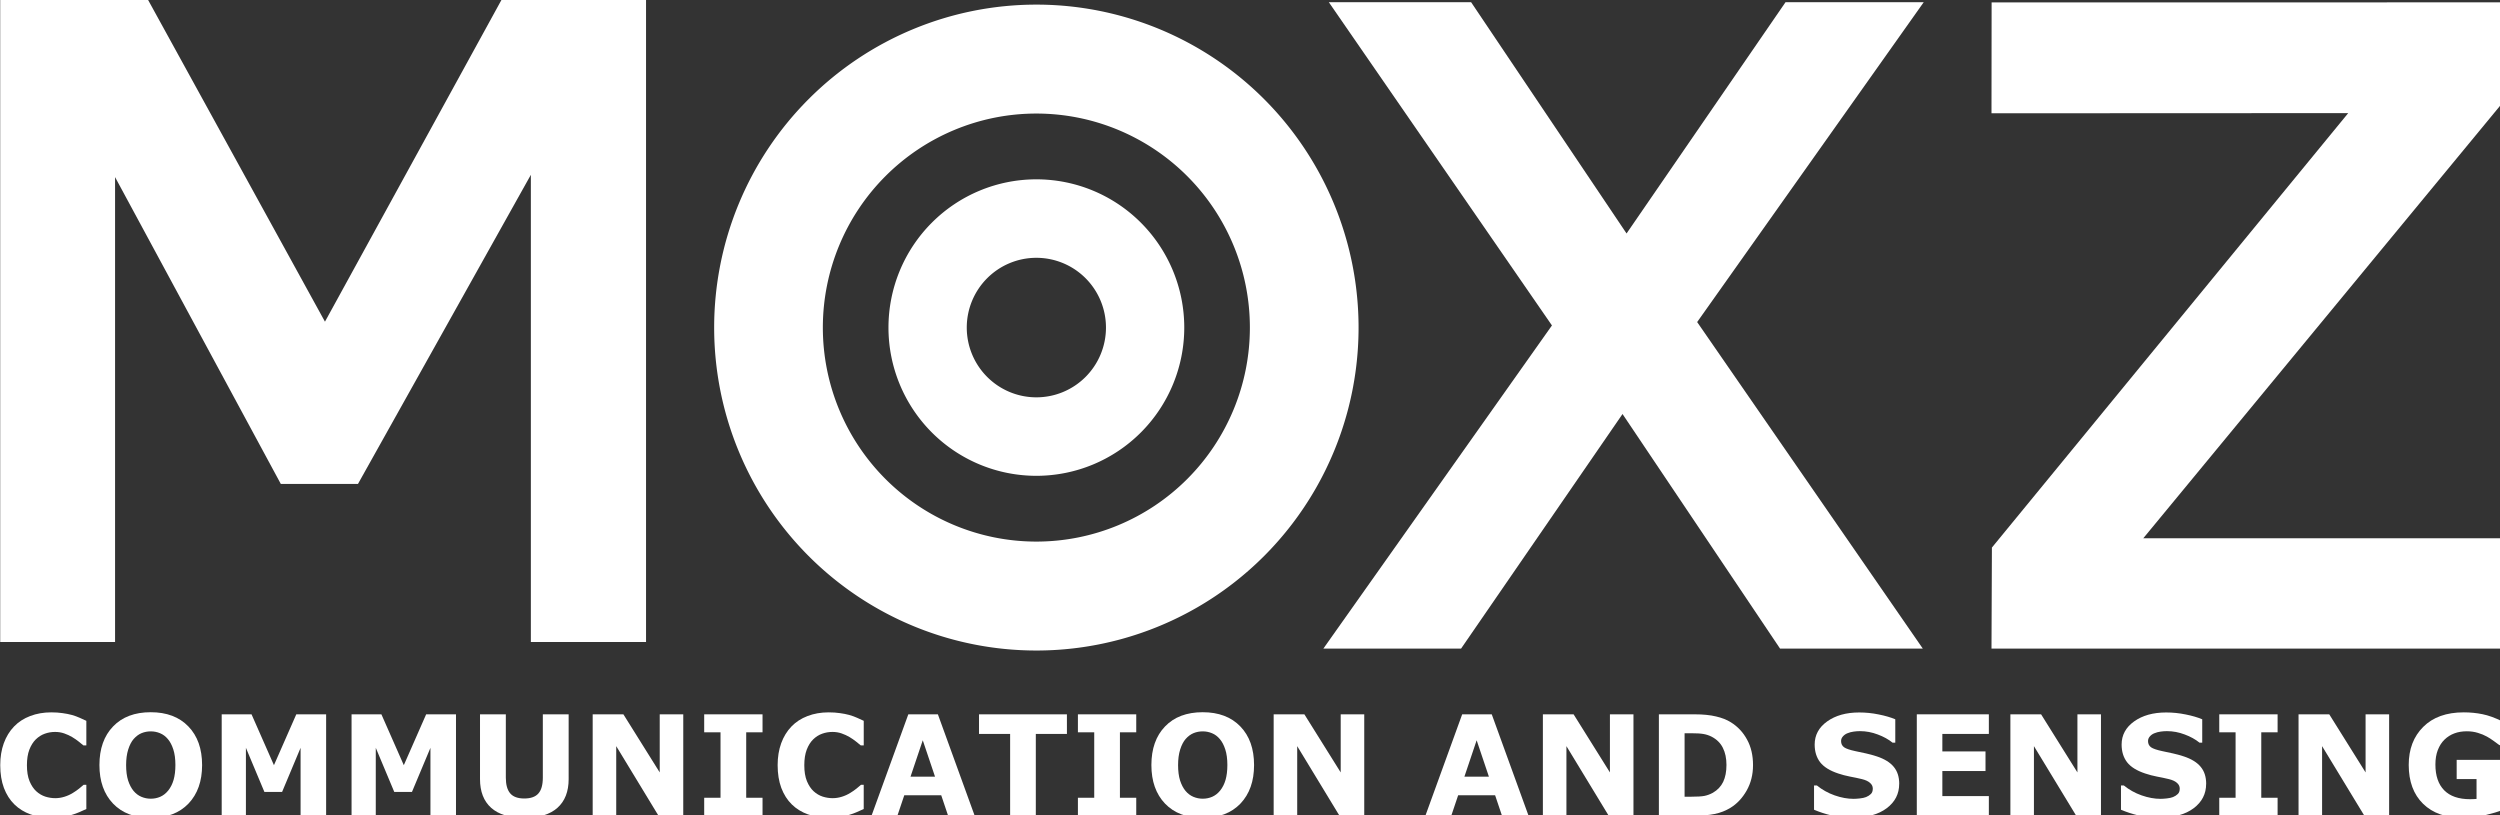
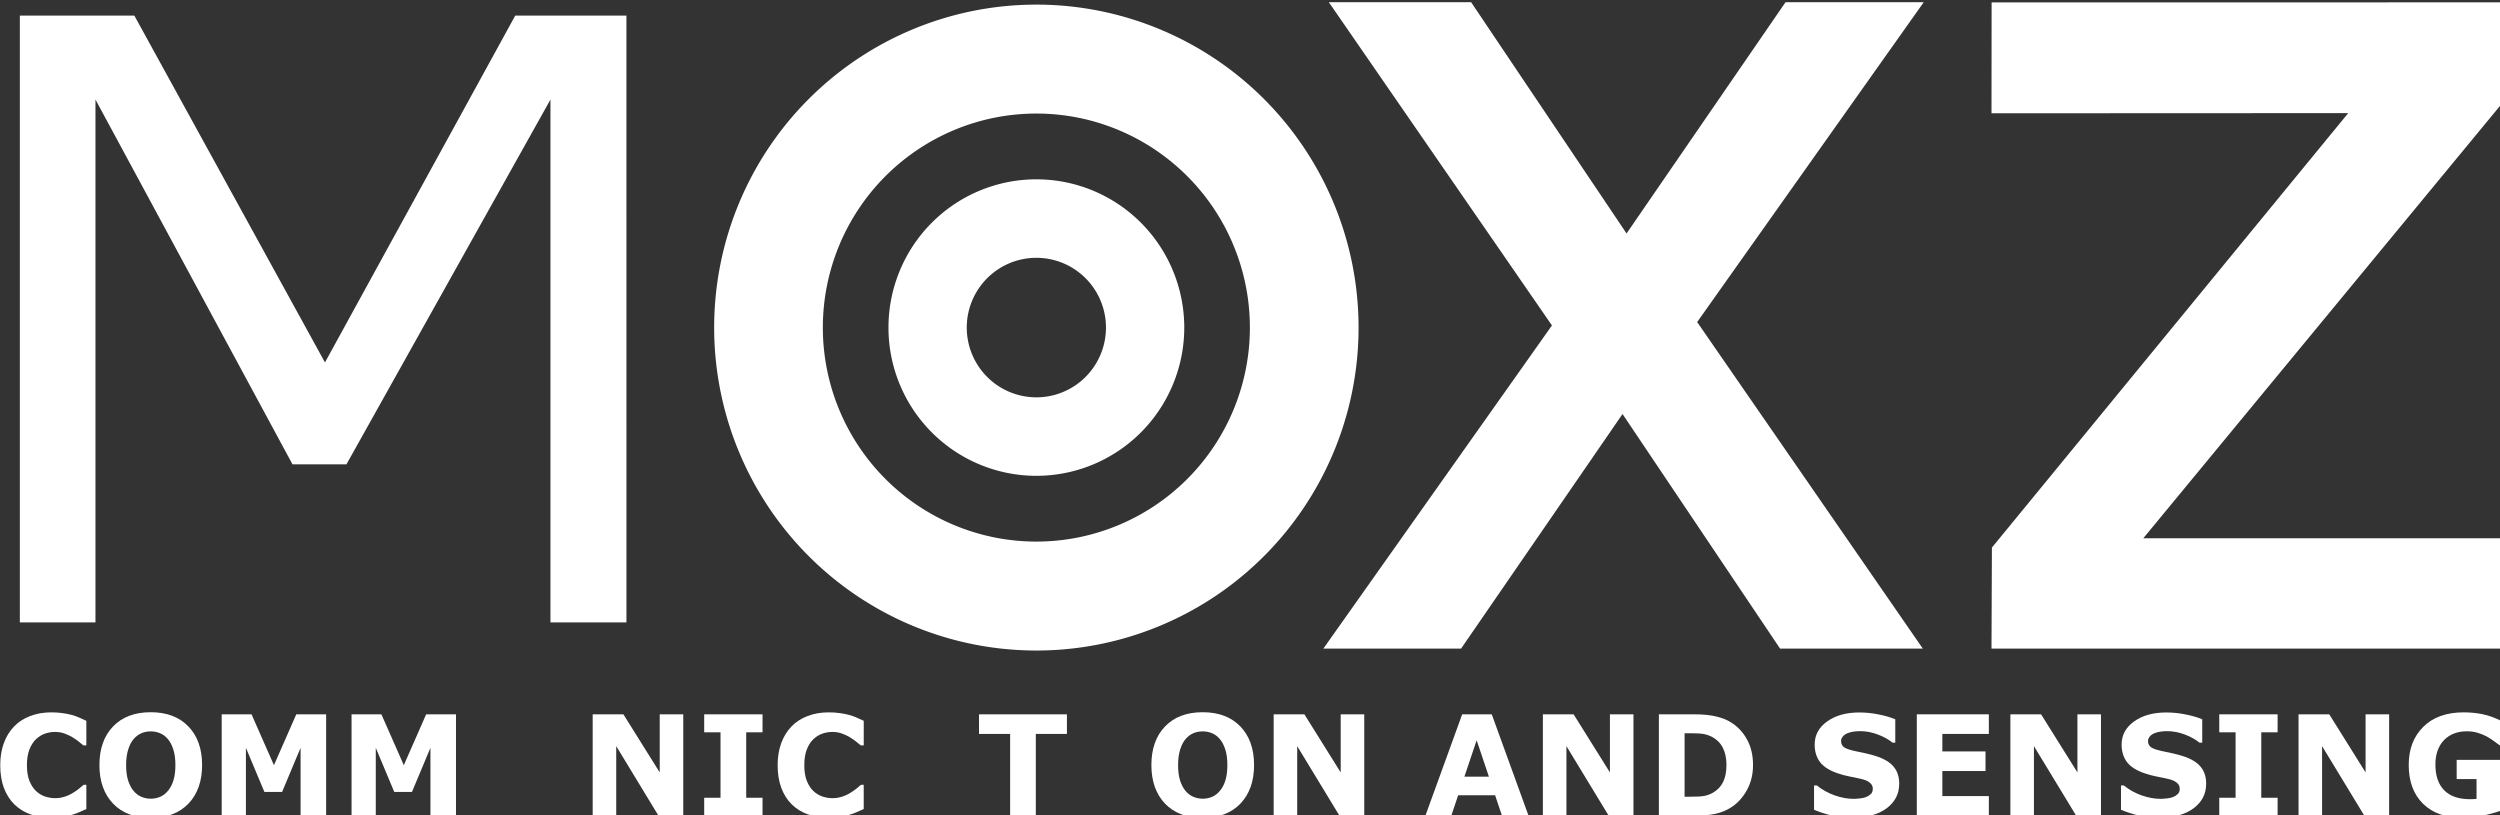
<svg xmlns="http://www.w3.org/2000/svg" xmlns:ns1="http://www.inkscape.org/namespaces/inkscape" xmlns:ns2="http://sodipodi.sourceforge.net/DTD/sodipodi-0.dtd" width="245.638" height="80.115" viewBox="0 0 64.992 21.197" version="1.1" id="svg935" ns1:version="1.0.2-2 (e86c870879, 2021-01-15)" ns2:docname="MOXZ_Slogan_white_transparent_1200dpi_NewSymmetry65x22.2mm.svg">
  <rect x="0" y="0" width="64.992" height="21.197" fill="#333333" stroke="none" />
  <defs id="defs929" />
  <ns2:namedview id="base" pagecolor="#ffffff" bordercolor="#666666" borderopacity="1.0" ns1:pageopacity="0.0" ns1:pageshadow="2" ns1:zoom="0.23058464" ns1:cx="667.52605" ns1:cy="94.252351" ns1:document-units="mm" ns1:current-layer="layer1" ns1:document-rotation="0" showgrid="false" units="px" objecttolerance="1" ns1:pagecheckerboard="true" fit-margin-top="0" fit-margin-left="0" fit-margin-right="0" fit-margin-bottom="0" ns1:window-width="1634" ns1:window-height="977" ns1:window-x="1303" ns1:window-y="504" ns1:window-maximized="0" />
  <g ns1:label="Ebene 1" ns1:groupmode="layer" id="layer1" transform="translate(-179.782,-159.223)">
    <g id="g1234" transform="matrix(1.13,0,0,1.13,162.796,105.98)" style="stroke-width:0.885">
      <g aria-label="COMMUNICATION AND SENSING" transform="matrix(0.388,0,0,0.395,14.691,-160.43)" id="text4755-5-5-9-5-5-6-5" style="font-style:normal;font-weight:normal;font-size:8.124px;line-height:1.25;font-family:sans-serif;display:inline;fill:#ffffff;fill-opacity:1;stroke:none;stroke-width:0;stroke-miterlimit:4;stroke-dasharray:none">
        <path d="m 3.908,573.063 q -0.659,0 -1.218,-0.194 -0.555,-0.194 -0.956,-0.579 -0.401,-0.385 -0.623,-0.96 -0.218,-0.575 -0.218,-1.329 0,-0.702 0.21,-1.273 0.21,-0.571 0.611,-0.98 0.385,-0.393 0.952,-0.607 0.571,-0.214 1.246,-0.214 0.373,0 0.67,0.044 0.301,0.04 0.555,0.107 0.266,0.075 0.48,0.171 0.218,0.091 0.381,0.171 v 1.432 H 5.824 q -0.111,-0.095 -0.282,-0.226 -0.167,-0.131 -0.381,-0.258 -0.218,-0.127 -0.472,-0.214 -0.254,-0.087 -0.543,-0.087 -0.321,0 -0.611,0.103 -0.29,0.099 -0.536,0.333 -0.234,0.226 -0.381,0.599 -0.143,0.373 -0.143,0.904 0,0.555 0.155,0.928 0.159,0.373 0.397,0.587 0.242,0.218 0.539,0.313 0.298,0.091 0.587,0.091 0.278,0 0.547,-0.083 0.274,-0.083 0.504,-0.226 0.194,-0.115 0.361,-0.246 0.167,-0.131 0.274,-0.226 h 0.159 v 1.412 q -0.222,0.099 -0.424,0.186 -0.202,0.087 -0.424,0.151 -0.29,0.083 -0.543,0.127 -0.254,0.044 -0.698,0.044 z" style="font-style:normal;font-variant:normal;font-weight:bold;font-stretch:normal;font-size:8.124px;font-family:sans-serif;-inkscape-font-specification:'sans-serif Bold';fill:#ffffff;fill-opacity:1;stroke:none;stroke-width:0;stroke-miterlimit:4;stroke-dasharray:none" id="path1001-1" />
        <path d="m 12.862,569.997 q 0,1.412 -0.809,2.245 -0.809,0.829 -2.237,0.829 -1.424,0 -2.233,-0.829 -0.809,-0.833 -0.809,-2.245 0,-1.424 0.809,-2.249 0.809,-0.829 2.233,-0.829 1.42,0 2.233,0.829 0.813,0.825 0.813,2.249 z m -2.019,1.496 q 0.222,-0.27 0.329,-0.635 0.107,-0.369 0.107,-0.865 0,-0.532 -0.123,-0.904 -0.123,-0.373 -0.321,-0.603 -0.202,-0.238 -0.468,-0.345 -0.262,-0.107 -0.547,-0.107 -0.29,0 -0.547,0.103 -0.254,0.103 -0.468,0.341 -0.198,0.222 -0.325,0.615 -0.123,0.389 -0.123,0.904 0,0.528 0.119,0.9 0.123,0.369 0.321,0.603 0.198,0.234 0.464,0.345 0.266,0.111 0.559,0.111 0.294,0 0.559,-0.111 0.266,-0.115 0.464,-0.353 z" style="font-style:normal;font-variant:normal;font-weight:bold;font-stretch:normal;font-size:8.124px;font-family:sans-serif;-inkscape-font-specification:'sans-serif Bold';fill:#ffffff;fill-opacity:1;stroke:none;stroke-width:0;stroke-miterlimit:4;stroke-dasharray:none" id="path1003-3" />
        <path d="M 20.216,572.948 H 18.701 v -3.955 l -1.095,2.567 h -1.051 l -1.095,-2.567 v 3.955 h -1.436 v -5.907 h 1.769 l 1.329,2.963 1.325,-2.963 h 1.769 z" style="font-style:normal;font-variant:normal;font-weight:bold;font-stretch:normal;font-size:8.124px;font-family:sans-serif;-inkscape-font-specification:'sans-serif Bold';fill:#ffffff;fill-opacity:1;stroke:none;stroke-width:0;stroke-miterlimit:4;stroke-dasharray:none" id="path1005-7" />
        <path d="m 27.916,572.948 h -1.515 v -3.955 l -1.095,2.567 h -1.051 l -1.095,-2.567 v 3.955 h -1.436 v -5.907 h 1.769 l 1.329,2.963 1.325,-2.963 h 1.769 z" style="font-style:normal;font-variant:normal;font-weight:bold;font-stretch:normal;font-size:8.124px;font-family:sans-serif;-inkscape-font-specification:'sans-serif Bold';fill:#ffffff;fill-opacity:1;stroke:none;stroke-width:0;stroke-miterlimit:4;stroke-dasharray:none" id="path1007-8" />
-         <path d="m 34.596,570.81 q 0,1.095 -0.666,1.678 -0.666,0.583 -1.964,0.583 -1.297,0 -1.964,-0.583 -0.662,-0.583 -0.662,-1.674 v -3.772 h 1.531 v 3.685 q 0,0.615 0.258,0.916 0.258,0.301 0.837,0.301 0.571,0 0.833,-0.29 0.266,-0.29 0.266,-0.928 v -3.685 h 1.531 z" style="font-style:normal;font-variant:normal;font-weight:bold;font-stretch:normal;font-size:8.124px;font-family:sans-serif;-inkscape-font-specification:'sans-serif Bold';fill:#ffffff;fill-opacity:1;stroke:none;stroke-width:0;stroke-miterlimit:4;stroke-dasharray:none" id="path1009-1" />
        <path d="M 41.391,572.948 H 39.924 l -2.507,-4.054 v 4.054 h -1.396 v -5.907 h 1.821 l 2.154,3.384 v -3.384 h 1.396 z" style="font-style:normal;font-variant:normal;font-weight:bold;font-stretch:normal;font-size:8.124px;font-family:sans-serif;-inkscape-font-specification:'sans-serif Bold';fill:#ffffff;fill-opacity:1;stroke:none;stroke-width:0;stroke-miterlimit:4;stroke-dasharray:none" id="path1011-7" />
        <path d="m 46.092,572.948 h -3.459 v -1.047 h 0.968 v -3.812 h -0.968 v -1.047 h 3.459 v 1.047 h -0.968 v 3.812 h 0.968 z" style="font-style:normal;font-variant:normal;font-weight:bold;font-stretch:normal;font-size:8.124px;font-family:sans-serif;-inkscape-font-specification:'sans-serif Bold';fill:#ffffff;fill-opacity:1;stroke:none;stroke-width:0;stroke-miterlimit:4;stroke-dasharray:none" id="path1013-5" />
        <path d="m 50.003,573.063 q -0.659,0 -1.218,-0.194 -0.555,-0.194 -0.956,-0.579 -0.401,-0.385 -0.623,-0.96 -0.218,-0.575 -0.218,-1.329 0,-0.702 0.21,-1.273 0.21,-0.571 0.611,-0.98 0.385,-0.393 0.952,-0.607 0.571,-0.214 1.246,-0.214 0.373,0 0.67,0.044 0.301,0.04 0.555,0.107 0.266,0.075 0.48,0.171 0.218,0.091 0.381,0.171 v 1.432 h -0.175 q -0.111,-0.095 -0.282,-0.226 -0.167,-0.131 -0.381,-0.258 -0.218,-0.127 -0.472,-0.214 -0.254,-0.087 -0.543,-0.087 -0.321,0 -0.611,0.103 -0.29,0.099 -0.536,0.333 -0.234,0.226 -0.381,0.599 -0.143,0.373 -0.143,0.904 0,0.555 0.155,0.928 0.159,0.373 0.397,0.587 0.242,0.218 0.539,0.313 0.298,0.091 0.587,0.091 0.278,0 0.547,-0.083 0.274,-0.083 0.504,-0.226 0.194,-0.115 0.361,-0.246 0.167,-0.131 0.274,-0.226 h 0.159 v 1.412 q -0.222,0.099 -0.424,0.186 -0.202,0.087 -0.424,0.151 -0.29,0.083 -0.543,0.127 -0.254,0.044 -0.698,0.044 z" style="font-style:normal;font-variant:normal;font-weight:bold;font-stretch:normal;font-size:8.124px;font-family:sans-serif;-inkscape-font-specification:'sans-serif Bold';fill:#ffffff;fill-opacity:1;stroke:none;stroke-width:0;stroke-miterlimit:4;stroke-dasharray:none" id="path1015-9" />
-         <path d="m 58.671,572.948 h -1.575 l -0.409,-1.194 h -2.19 l -0.409,1.194 H 52.554 l 2.182,-5.907 h 1.753 z m -2.352,-2.277 -0.726,-2.118 -0.726,2.118 z" style="font-style:normal;font-variant:normal;font-weight:bold;font-stretch:normal;font-size:8.124px;font-family:sans-serif;-inkscape-font-specification:'sans-serif Bold';fill:#ffffff;fill-opacity:1;stroke:none;stroke-width:0;stroke-miterlimit:4;stroke-dasharray:none" id="path1017-3" />
        <path d="m 64.141,568.184 h -1.845 v 4.764 h -1.523 v -4.764 h -1.845 v -1.142 h 5.212 z" style="font-style:normal;font-variant:normal;font-weight:bold;font-stretch:normal;font-size:8.124px;font-family:sans-serif;-inkscape-font-specification:'sans-serif Bold';fill:#ffffff;fill-opacity:1;stroke:none;stroke-width:0;stroke-miterlimit:4;stroke-dasharray:none" id="path1019-3" />
-         <path d="M 68.251,572.948 H 64.792 v -1.047 h 0.968 v -3.812 H 64.792 v -1.047 h 3.459 v 1.047 h -0.968 v 3.812 h 0.968 z" style="font-style:normal;font-variant:normal;font-weight:bold;font-stretch:normal;font-size:8.124px;font-family:sans-serif;-inkscape-font-specification:'sans-serif Bold';fill:#ffffff;fill-opacity:1;stroke:none;stroke-width:0;stroke-miterlimit:4;stroke-dasharray:none" id="path1021-2" />
        <path d="m 75.237,569.997 q 0,1.412 -0.809,2.245 -0.809,0.829 -2.237,0.829 -1.424,0 -2.233,-0.829 -0.809,-0.833 -0.809,-2.245 0,-1.424 0.809,-2.249 0.809,-0.829 2.233,-0.829 1.42,0 2.233,0.829 0.813,0.825 0.813,2.249 z m -2.019,1.496 q 0.222,-0.27 0.329,-0.635 0.107,-0.369 0.107,-0.865 0,-0.532 -0.123,-0.904 -0.123,-0.373 -0.321,-0.603 -0.202,-0.238 -0.468,-0.345 -0.262,-0.107 -0.547,-0.107 -0.29,0 -0.547,0.103 -0.254,0.103 -0.468,0.341 -0.198,0.222 -0.325,0.615 -0.123,0.389 -0.123,0.904 0,0.528 0.119,0.9 0.123,0.369 0.321,0.603 0.198,0.234 0.464,0.345 0.266,0.111 0.559,0.111 0.294,0 0.559,-0.111 0.266,-0.115 0.464,-0.353 z" style="font-style:normal;font-variant:normal;font-weight:bold;font-stretch:normal;font-size:8.124px;font-family:sans-serif;-inkscape-font-specification:'sans-serif Bold';fill:#ffffff;fill-opacity:1;stroke:none;stroke-width:0;stroke-miterlimit:4;stroke-dasharray:none" id="path1023-1" />
        <path d="m 81.77,572.948 h -1.468 l -2.507,-4.054 v 4.054 h -1.396 v -5.907 h 1.821 l 2.154,3.384 v -3.384 h 1.396 z" style="font-style:normal;font-variant:normal;font-weight:bold;font-stretch:normal;font-size:8.124px;font-family:sans-serif;-inkscape-font-specification:'sans-serif Bold';fill:#ffffff;fill-opacity:1;stroke:none;stroke-width:0;stroke-miterlimit:4;stroke-dasharray:none" id="path1025-5" />
        <path d="m 91.513,572.948 h -1.575 l -0.409,-1.194 h -2.19 l -0.409,1.194 h -1.535 l 2.182,-5.907 h 1.753 z m -2.352,-2.277 -0.726,-2.118 -0.726,2.118 z" style="font-style:normal;font-variant:normal;font-weight:bold;font-stretch:normal;font-size:8.124px;font-family:sans-serif;-inkscape-font-specification:'sans-serif Bold';fill:#ffffff;fill-opacity:1;stroke:none;stroke-width:0;stroke-miterlimit:4;stroke-dasharray:none" id="path1027-8" />
        <path d="m 97.733,572.948 h -1.468 l -2.507,-4.054 v 4.054 h -1.396 v -5.907 h 1.821 l 2.154,3.384 v -3.384 h 1.396 z" style="font-style:normal;font-variant:normal;font-weight:bold;font-stretch:normal;font-size:8.124px;font-family:sans-serif;-inkscape-font-specification:'sans-serif Bold';fill:#ffffff;fill-opacity:1;stroke:none;stroke-width:0;stroke-miterlimit:4;stroke-dasharray:none" id="path1029-2" />
        <path d="m 104.822,570.001 q 0,0.825 -0.377,1.48 -0.377,0.651 -0.952,1 -0.432,0.262 -0.948,0.365 -0.516,0.103 -1.222,0.103 h -2.083 v -5.907 h 2.142 q 0.722,0 1.246,0.123 0.524,0.119 0.881,0.341 0.611,0.373 0.96,1.008 0.353,0.631 0.353,1.488 z m -1.575,-0.012 q 0,-0.583 -0.214,-0.996 -0.21,-0.417 -0.67,-0.651 -0.234,-0.115 -0.48,-0.155 -0.242,-0.044 -0.734,-0.044 h -0.385 v 3.697 h 0.385 q 0.543,0 0.797,-0.048 0.254,-0.052 0.496,-0.182 0.417,-0.238 0.611,-0.635 0.194,-0.401 0.194,-0.988 z" style="font-style:normal;font-variant:normal;font-weight:bold;font-stretch:normal;font-size:8.124px;font-family:sans-serif;-inkscape-font-specification:'sans-serif Bold';fill:#ffffff;fill-opacity:1;stroke:none;stroke-width:0;stroke-miterlimit:4;stroke-dasharray:none" id="path1031-7" />
        <path d="m 113.489,571.092 q 0,0.873 -0.742,1.42 -0.738,0.543 -2.007,0.543 -0.734,0 -1.281,-0.127 -0.543,-0.131 -1.019,-0.329 v -1.416 h 0.167 q 0.472,0.377 1.055,0.579 0.587,0.202 1.127,0.202 0.139,0 0.365,-0.024 0.226,-0.024 0.369,-0.079 0.175,-0.071 0.286,-0.179 0.115,-0.107 0.115,-0.317 0,-0.194 -0.167,-0.333 -0.163,-0.143 -0.48,-0.218 -0.333,-0.079 -0.706,-0.147 -0.369,-0.071 -0.694,-0.179 -0.746,-0.242 -1.075,-0.655 -0.325,-0.417 -0.325,-1.031 0,-0.825 0.738,-1.345 0.742,-0.524 1.904,-0.524 0.583,0 1.15,0.115 0.571,0.111 0.988,0.282 v 1.361 h -0.163 q -0.357,-0.286 -0.877,-0.476 -0.516,-0.194 -1.055,-0.194 -0.19,0 -0.381,0.028 -0.186,0.024 -0.361,0.095 -0.155,0.059 -0.266,0.182 -0.111,0.119 -0.111,0.274 0,0.234 0.179,0.361 0.179,0.123 0.674,0.226 0.325,0.067 0.623,0.131 0.301,0.064 0.647,0.175 0.678,0.222 1,0.607 0.325,0.381 0.325,0.992 z" style="font-style:normal;font-variant:normal;font-weight:bold;font-stretch:normal;font-size:8.124px;font-family:sans-serif;-inkscape-font-specification:'sans-serif Bold';fill:#ffffff;fill-opacity:1;stroke:none;stroke-width:0;stroke-miterlimit:4;stroke-dasharray:none" id="path1033-5" />
        <path d="m 118.805,572.948 h -4.272 v -5.907 h 4.272 v 1.142 h -2.757 v 1.019 h 2.559 v 1.142 h -2.559 v 1.46 h 2.757 z" style="font-style:normal;font-variant:normal;font-weight:bold;font-stretch:normal;font-size:8.124px;font-family:sans-serif;-inkscape-font-specification:'sans-serif Bold';fill:#ffffff;fill-opacity:1;stroke:none;stroke-width:0;stroke-miterlimit:4;stroke-dasharray:none" id="path1035-8" />
        <path d="m 125.453,572.948 h -1.468 l -2.507,-4.054 v 4.054 h -1.396 v -5.907 h 1.821 l 2.154,3.384 v -3.384 h 1.396 z" style="font-style:normal;font-variant:normal;font-weight:bold;font-stretch:normal;font-size:8.124px;font-family:sans-serif;-inkscape-font-specification:'sans-serif Bold';fill:#ffffff;fill-opacity:1;stroke:none;stroke-width:0;stroke-miterlimit:4;stroke-dasharray:none" id="path1037-4" />
        <path d="m 131.689,571.092 q 0,0.873 -0.742,1.42 -0.738,0.543 -2.007,0.543 -0.734,0 -1.281,-0.127 -0.543,-0.131 -1.019,-0.329 v -1.416 h 0.167 q 0.472,0.377 1.055,0.579 0.587,0.202 1.127,0.202 0.139,0 0.365,-0.024 0.226,-0.024 0.369,-0.079 0.175,-0.071 0.286,-0.179 0.115,-0.107 0.115,-0.317 0,-0.194 -0.167,-0.333 -0.163,-0.143 -0.48,-0.218 -0.333,-0.079 -0.706,-0.147 -0.369,-0.071 -0.694,-0.179 -0.746,-0.242 -1.075,-0.655 -0.325,-0.417 -0.325,-1.031 0,-0.825 0.738,-1.345 0.742,-0.524 1.904,-0.524 0.583,0 1.15,0.115 0.571,0.111 0.988,0.282 v 1.361 h -0.163 q -0.357,-0.286 -0.877,-0.476 -0.516,-0.194 -1.055,-0.194 -0.19,0 -0.381,0.028 -0.186,0.024 -0.361,0.095 -0.155,0.059 -0.266,0.182 -0.111,0.119 -0.111,0.274 0,0.234 0.179,0.361 0.179,0.123 0.674,0.226 0.325,0.067 0.623,0.131 0.301,0.064 0.647,0.175 0.678,0.222 1,0.607 0.325,0.381 0.325,0.992 z" style="font-style:normal;font-variant:normal;font-weight:bold;font-stretch:normal;font-size:8.124px;font-family:sans-serif;-inkscape-font-specification:'sans-serif Bold';fill:#ffffff;fill-opacity:1;stroke:none;stroke-width:0;stroke-miterlimit:4;stroke-dasharray:none" id="path1039-3" />
        <path d="m 135.926,572.948 h -3.459 v -1.047 h 0.968 v -3.812 h -0.968 v -1.047 h 3.459 v 1.047 h -0.968 v 3.812 h 0.968 z" style="font-style:normal;font-variant:normal;font-weight:bold;font-stretch:normal;font-size:8.124px;font-family:sans-serif;-inkscape-font-specification:'sans-serif Bold';fill:#ffffff;fill-opacity:1;stroke:none;stroke-width:0;stroke-miterlimit:4;stroke-dasharray:none" id="path1041-6" />
        <path d="m 142.539,572.948 h -1.468 l -2.507,-4.054 v 4.054 h -1.396 v -5.907 h 1.821 l 2.154,3.384 v -3.384 h 1.396 z" style="font-style:normal;font-variant:normal;font-weight:bold;font-stretch:normal;font-size:8.124px;font-family:sans-serif;-inkscape-font-specification:'sans-serif Bold';fill:#ffffff;fill-opacity:1;stroke:none;stroke-width:0;stroke-miterlimit:4;stroke-dasharray:none" id="path1043-9" />
        <path d="m 149.27,572.611 q -0.397,0.155 -1.051,0.309 -0.655,0.151 -1.305,0.151 -1.507,0 -2.36,-0.817 -0.853,-0.821 -0.853,-2.265 0,-1.377 0.861,-2.217 0.861,-0.845 2.4,-0.845 0.583,0 1.111,0.107 0.528,0.103 1.174,0.417 v 1.384 h -0.171 q -0.111,-0.083 -0.325,-0.234 -0.214,-0.155 -0.413,-0.262 -0.23,-0.127 -0.539,-0.218 -0.305,-0.091 -0.651,-0.091 -0.405,0 -0.734,0.119 -0.329,0.119 -0.591,0.365 -0.25,0.238 -0.397,0.607 -0.143,0.365 -0.143,0.845 0,0.98 0.52,1.499 0.52,0.52 1.535,0.52 0.087,0 0.19,-0.004 0.107,-0.004 0.194,-0.012 v -1.158 h -1.178 v -1.115 h 2.725 z" style="font-style:normal;font-variant:normal;font-weight:bold;font-stretch:normal;font-size:8.124px;font-family:sans-serif;-inkscape-font-specification:'sans-serif Bold';fill:#ffffff;fill-opacity:1;stroke:none;stroke-width:0;stroke-miterlimit:4;stroke-dasharray:none" id="path1045-5" />
      </g>
      <g id="g2776-0-6-4-3" transform="matrix(0.395,0,0,0.388,14.226,-111.047)" style="font-style:normal;font-weight:normal;font-size:49.372px;line-height:1.25;font-family:sans-serif;display:inline;fill:#ffffff;fill-opacity:1;stroke:none;stroke-width:5.204;stroke-miterlimit:4;stroke-dasharray:none;stroke-opacity:1">
        <g id="path2769-9-4-2-7" style="opacity:1;fill:#ffffff;fill-opacity:1;stroke:none;stroke-width:0;stroke-miterlimit:4;stroke-dasharray:none" transform="translate(-0.992,-0.019)">
          <path style="color:#000000;font-style:normal;font-variant:normal;font-weight:normal;font-stretch:normal;font-size:49.372px;line-height:1.25;font-family:sans-serif;-inkscape-font-specification:sans-serif;font-variant-ligatures:normal;font-variant-position:normal;font-variant-caps:normal;font-variant-numeric:normal;font-variant-alternates:normal;font-variant-east-asian:normal;font-feature-settings:normal;font-variation-settings:normal;text-indent:0;text-align:start;text-decoration:none;text-decoration-line:none;text-decoration-style:solid;text-decoration-color:#000000;letter-spacing:normal;word-spacing:normal;text-transform:none;writing-mode:lr-tb;direction:ltr;text-orientation:mixed;dominant-baseline:auto;baseline-shift:baseline;text-anchor:start;white-space:normal;shape-padding:0;shape-margin:0;inline-size:0;clip-rule:nonzero;display:inline;overflow:visible;visibility:visible;isolation:auto;mix-blend-mode:normal;color-interpolation:sRGB;color-interpolation-filters:linearRGB;solid-color:#000000;solid-opacity:1;vector-effect:none;fill:#ffffff;fill-opacity:1;fill-rule:nonzero;stroke:none;stroke-width:0;stroke-linecap:butt;stroke-linejoin:miter;stroke-miterlimit:4;stroke-dasharray:none;stroke-dashoffset:0;stroke-opacity:1;color-rendering:auto;image-rendering:auto;shape-rendering:auto;text-rendering:auto;enable-background:accumulate;stop-color:#000000;stop-opacity:1" d="m 112.873,408.94 -12.389,17.808 12.365,18.219 h -5.52 L 97.543,430.135 87.516,444.967 H 82.31 L 94.82,426.966 82.599,408.94 H 88.095 l 9.665,14.638 9.882,-14.638 z" id="path2154-2" />
          <path style="color:#000000;font-style:normal;font-variant:normal;font-weight:normal;font-stretch:normal;font-size:49.372px;line-height:1.25;font-family:sans-serif;-inkscape-font-specification:sans-serif;font-variant-ligatures:normal;font-variant-position:normal;font-variant-caps:normal;font-variant-numeric:normal;font-variant-alternates:normal;font-variant-east-asian:normal;font-feature-settings:normal;font-variation-settings:normal;text-indent:0;text-align:start;text-decoration:none;text-decoration-line:none;text-decoration-style:solid;text-decoration-color:#000000;letter-spacing:normal;word-spacing:normal;text-transform:none;writing-mode:lr-tb;direction:ltr;text-orientation:mixed;dominant-baseline:auto;baseline-shift:baseline;text-anchor:start;white-space:normal;shape-padding:0;shape-margin:0;inline-size:0;clip-rule:nonzero;display:inline;overflow:visible;visibility:visible;isolation:auto;mix-blend-mode:normal;color-interpolation:sRGB;color-interpolation-filters:linearRGB;solid-color:#000000;solid-opacity:1;vector-effect:none;fill:#ffffff;fill-opacity:1;fill-rule:nonzero;stroke:none;stroke-width:0;stroke-linecap:butt;stroke-linejoin:miter;stroke-miterlimit:4;stroke-dasharray:none;stroke-dashoffset:0;stroke-opacity:1;color-rendering:auto;image-rendering:auto;shape-rendering:auto;text-rendering:auto;enable-background:accumulate;stop-color:#000000;stop-opacity:1" d="m 80.426,407.789 12.996,19.168 -13.314,19.162 h 8.021 l 9.404,-13.91 9.176,13.91 h 8.314 l -13.143,-19.363 13.197,-18.967 h -2.205 -5.844 l -9.26,13.715 -9.055,-13.715 z m 4.346,2.303 h 2.703 L 97.75,425.652 108.254,410.092 h 2.414 l -11.582,16.648 11.59,17.074 h -2.727 l -10.395,-15.754 -10.65,15.754 h -2.391 l 11.703,-16.842 z" id="path2156-2" />
        </g>
        <g id="path2771-6-1-9-5" style="opacity:1;fill:#ffffff;fill-opacity:1;stroke:none;stroke-width:0;stroke-miterlimit:4;stroke-dasharray:none">
          <path style="color:#000000;font-style:normal;font-variant:normal;font-weight:normal;font-stretch:normal;font-size:49.372px;line-height:1.25;font-family:sans-serif;-inkscape-font-specification:sans-serif;font-variant-ligatures:normal;font-variant-position:normal;font-variant-caps:normal;font-variant-numeric:normal;font-variant-alternates:normal;font-variant-east-asian:normal;font-feature-settings:normal;font-variation-settings:normal;text-indent:0;text-align:start;text-decoration:none;text-decoration-line:none;text-decoration-style:solid;text-decoration-color:#000000;letter-spacing:normal;word-spacing:normal;text-transform:none;writing-mode:lr-tb;direction:ltr;text-orientation:mixed;dominant-baseline:auto;baseline-shift:baseline;text-anchor:start;white-space:normal;shape-padding:0;shape-margin:0;inline-size:0;clip-rule:nonzero;display:inline;overflow:visible;visibility:visible;isolation:auto;mix-blend-mode:normal;color-interpolation:sRGB;color-interpolation-filters:linearRGB;solid-color:#000000;solid-opacity:1;vector-effect:none;fill:#ffffff;fill-opacity:1;fill-rule:nonzero;stroke:none;stroke-width:0;stroke-linecap:butt;stroke-linejoin:miter;stroke-miterlimit:4;stroke-dasharray:none;stroke-dashoffset:0;stroke-opacity:1;color-rendering:auto;image-rendering:auto;shape-rendering:auto;text-rendering:auto;enable-background:accumulate;stop-color:#000000;stop-opacity:1" d="m 146.654,444.965 h -27.45 v -4.452 l 22.007,-27.315 h -21.187 v -4.258 l 26.631,1.6e-4 v 4.331 l -22.196,27.436 h 22.196 z" id="path2148-1" />
          <path style="color:#000000;font-style:normal;font-variant:normal;font-weight:normal;font-stretch:normal;font-size:49.372px;line-height:1.25;font-family:sans-serif;-inkscape-font-specification:sans-serif;font-variant-ligatures:normal;font-variant-position:normal;font-variant-caps:normal;font-variant-numeric:normal;font-variant-alternates:normal;font-variant-east-asian:normal;font-feature-settings:normal;font-variation-settings:normal;text-indent:0;text-align:start;text-decoration:none;text-decoration-line:none;text-decoration-style:solid;text-decoration-color:#000000;letter-spacing:normal;word-spacing:normal;text-transform:none;writing-mode:lr-tb;direction:ltr;text-orientation:mixed;dominant-baseline:auto;baseline-shift:baseline;text-anchor:start;white-space:normal;shape-padding:0;shape-margin:0;inline-size:0;clip-rule:nonzero;display:inline;overflow:visible;visibility:visible;isolation:auto;mix-blend-mode:normal;color-interpolation:sRGB;color-interpolation-filters:linearRGB;solid-color:#000000;solid-opacity:1;vector-effect:none;fill:#ffffff;fill-opacity:1;fill-rule:nonzero;stroke:none;stroke-width:0;stroke-linecap:butt;stroke-linejoin:miter;stroke-miterlimit:4;stroke-dasharray:none;stroke-dashoffset:0;stroke-opacity:1;color-rendering:auto;image-rendering:auto;shape-rendering:auto;text-rendering:auto;enable-background:accumulate;stop-color:#000000;stop-opacity:1" d="m 118.038,407.784 -0.007,6.574 20.776,-0.01 -20.752,25.76 -0.024,5.99 h 29.804 v -1.139 l -1.9e-4,-5.403 -20.965,0.002 20.972,-25.879 v -5.899 z m 3.136,2.306 h 24.33 v 2.773 l -23.455,28.994 h 23.455 v 1.957 h -25.15 v -2.896 l 23.26,-28.869 h -22.439 z" id="path2150-6" ns2:nodetypes="ccccccccccccccccccccccc" />
        </g>
      </g>
      <g id="g924-1-4" style="fill:#ffffff;fill-opacity:1;stroke:none;stroke-width:0;stroke-miterlimit:4;stroke-dasharray:none" transform="matrix(0.391,0,0,0.391,14.144,-111.209)">
        <g id="g927-0-3" style="fill:#ffffff;fill-opacity:1;stroke:none;stroke-width:0;stroke-miterlimit:4;stroke-dasharray:none;stroke-opacity:1">
          <g id="path2556-7-4-6-3-3-2" style="opacity:1;fill:#ffffff;fill-opacity:1;stroke:none;stroke-width:0;stroke-miterlimit:4;stroke-dasharray:none;stroke-opacity:1">
            <path style="color:#000000;font-style:normal;font-variant:normal;font-weight:normal;font-stretch:normal;font-size:52.007px;line-height:1.25;font-family:sans-serif;-inkscape-font-specification:sans-serif;font-variant-ligatures:normal;font-variant-position:normal;font-variant-caps:normal;font-variant-numeric:normal;font-variant-alternates:normal;font-variant-east-asian:normal;font-feature-settings:normal;font-variation-settings:normal;text-indent:0;text-align:start;text-decoration:none;text-decoration-line:none;text-decoration-style:solid;text-decoration-color:#000000;letter-spacing:normal;word-spacing:normal;text-transform:none;writing-mode:lr-tb;direction:ltr;text-orientation:mixed;dominant-baseline:auto;baseline-shift:baseline;text-anchor:start;white-space:normal;shape-padding:0;shape-margin:0;inline-size:0;clip-rule:nonzero;display:inline;overflow:visible;visibility:visible;isolation:auto;mix-blend-mode:normal;color-interpolation:sRGB;color-interpolation-filters:linearRGB;solid-color:#000000;solid-opacity:1;vector-effect:none;fill:#ffffff;fill-opacity:1;fill-rule:nonzero;stroke:none;stroke-width:0;stroke-linecap:butt;stroke-linejoin:miter;stroke-miterlimit:4;stroke-dasharray:none;stroke-dashoffset:0;stroke-opacity:1;color-rendering:auto;image-rendering:auto;shape-rendering:auto;text-rendering:auto;enable-background:accumulate;stop-color:#000000;stop-opacity:1" d="m 39.13,441.549 h -4.471 V 410.786 L 22.656,432.247 H 19.48 L 7.888,410.786 V 441.549 H 3.438 v -35.702 h 6.738 l 11.215,20.406 11.195,-20.406 h 6.543 z" id="path2101-0" />
-             <path style="color:#000000;font-style:normal;font-variant:normal;font-weight:normal;font-stretch:normal;font-size:52.007px;line-height:1.25;font-family:sans-serif;-inkscape-font-specification:sans-serif;font-variant-ligatures:normal;font-variant-position:normal;font-variant-caps:normal;font-variant-numeric:normal;font-variant-alternates:normal;font-variant-east-asian:normal;font-feature-settings:normal;font-variation-settings:normal;text-indent:0;text-align:start;text-decoration:none;text-decoration-line:none;text-decoration-style:solid;text-decoration-color:#000000;letter-spacing:normal;word-spacing:normal;text-transform:none;writing-mode:lr-tb;direction:ltr;text-orientation:mixed;dominant-baseline:auto;baseline-shift:baseline;text-anchor:start;white-space:normal;shape-padding:0;shape-margin:0;inline-size:0;clip-rule:nonzero;display:inline;overflow:visible;visibility:visible;isolation:auto;mix-blend-mode:normal;color-interpolation:sRGB;color-interpolation-filters:linearRGB;solid-color:#000000;solid-opacity:1;vector-effect:none;fill:#ffffff;fill-opacity:1;fill-rule:nonzero;stroke:none;stroke-width:0;stroke-linecap:butt;stroke-linejoin:miter;stroke-miterlimit:4;stroke-dasharray:none;stroke-dashoffset:0;stroke-opacity:1;color-rendering:auto;image-rendering:auto;shape-rendering:auto;text-rendering:auto;enable-background:accumulate;stop-color:#000000;stop-opacity:1" d="m 2.283,404.693 v 38.01 h 6.758 v -27.355 l 9.752,18.053 h 4.541 l 10.172,-18.188 v 27.49 h 6.777 v -1.154 -36.855 H 31.902 L 21.391,423.855 10.857,404.693 Z m 2.309,2.309 h 4.902 l 11.898,21.648 11.877,-21.648 h 2.184 l -13.473,24.092 h -1.812 L 8.902,410.238 6.734,410.787 v 29.607 H 4.592 Z m 31.221,0 h 2.164 v 33.393 H 35.812 Z" id="path2103-0" />
          </g>
        </g>
      </g>
      <g id="g2667-1-9-2-6-2" transform="matrix(0.391,0,0,0.393,12.281,-93.496)" style="fill:#ffffff;fill-opacity:1;stroke:none;stroke-width:0;stroke-miterlimit:4;stroke-dasharray:none">
        <g id="g3781-6-9-6-2-5-2-7-9" transform="matrix(0.958,0,0,0.924,-14.862,227.142)" style="display:inline;fill:#ffffff;fill-opacity:1;stroke:none;stroke-width:0;stroke-miterlimit:4;stroke-dasharray:none" />
        <g id="g979-9-1-2-0-6-2-0-9" transform="matrix(0.786,0,0,0.756,3.374,254.573)" style="display:inline;fill:#ffffff;fill-opacity:1;stroke:none;stroke-width:0;stroke-miterlimit:4;stroke-dasharray:none">
          <path id="path60-2-5-1-2-8-5-4-7-9-6" style="fill:#ffffff;fill-opacity:1;stroke:none;stroke-width:0;stroke-miterlimit:4;stroke-dasharray:none;stroke-opacity:1" d="m 271.744,232.096 a 34.597,35.871 0 0 0 -34.598,35.871 34.597,35.871 0 0 0 34.598,35.871 34.597,35.871 0 0 0 34.598,-35.871 34.597,35.871 0 0 0 -34.598,-35.871 z m 0,18.99 a 16.282,16.882 0 0 1 16.283,16.881 16.282,16.882 0 0 1 -16.283,16.881 16.282,16.882 0 0 1 -16.281,-16.881 16.282,16.882 0 0 1 16.281,-16.881 z m -9.8e-4,-61.267 a 75.374,78.148 0 0 0 -75.373,78.148 75.374,78.148 0 0 0 75.373,78.148 75.374,78.148 0 0 0 75.375,-78.148 75.374,78.148 0 0 0 -75.375,-78.148 z m 0,26.361 a 49.949,51.787 0 0 1 49.949,51.787 49.949,51.787 0 0 1 -49.949,51.787 49.949,51.787 0 0 1 -49.948,-51.787 49.949,51.787 0 0 1 49.948,-51.787 z" transform="matrix(0.32,0,0,0.32,-4.719,76.153)" />
        </g>
      </g>
    </g>
  </g>
</svg>